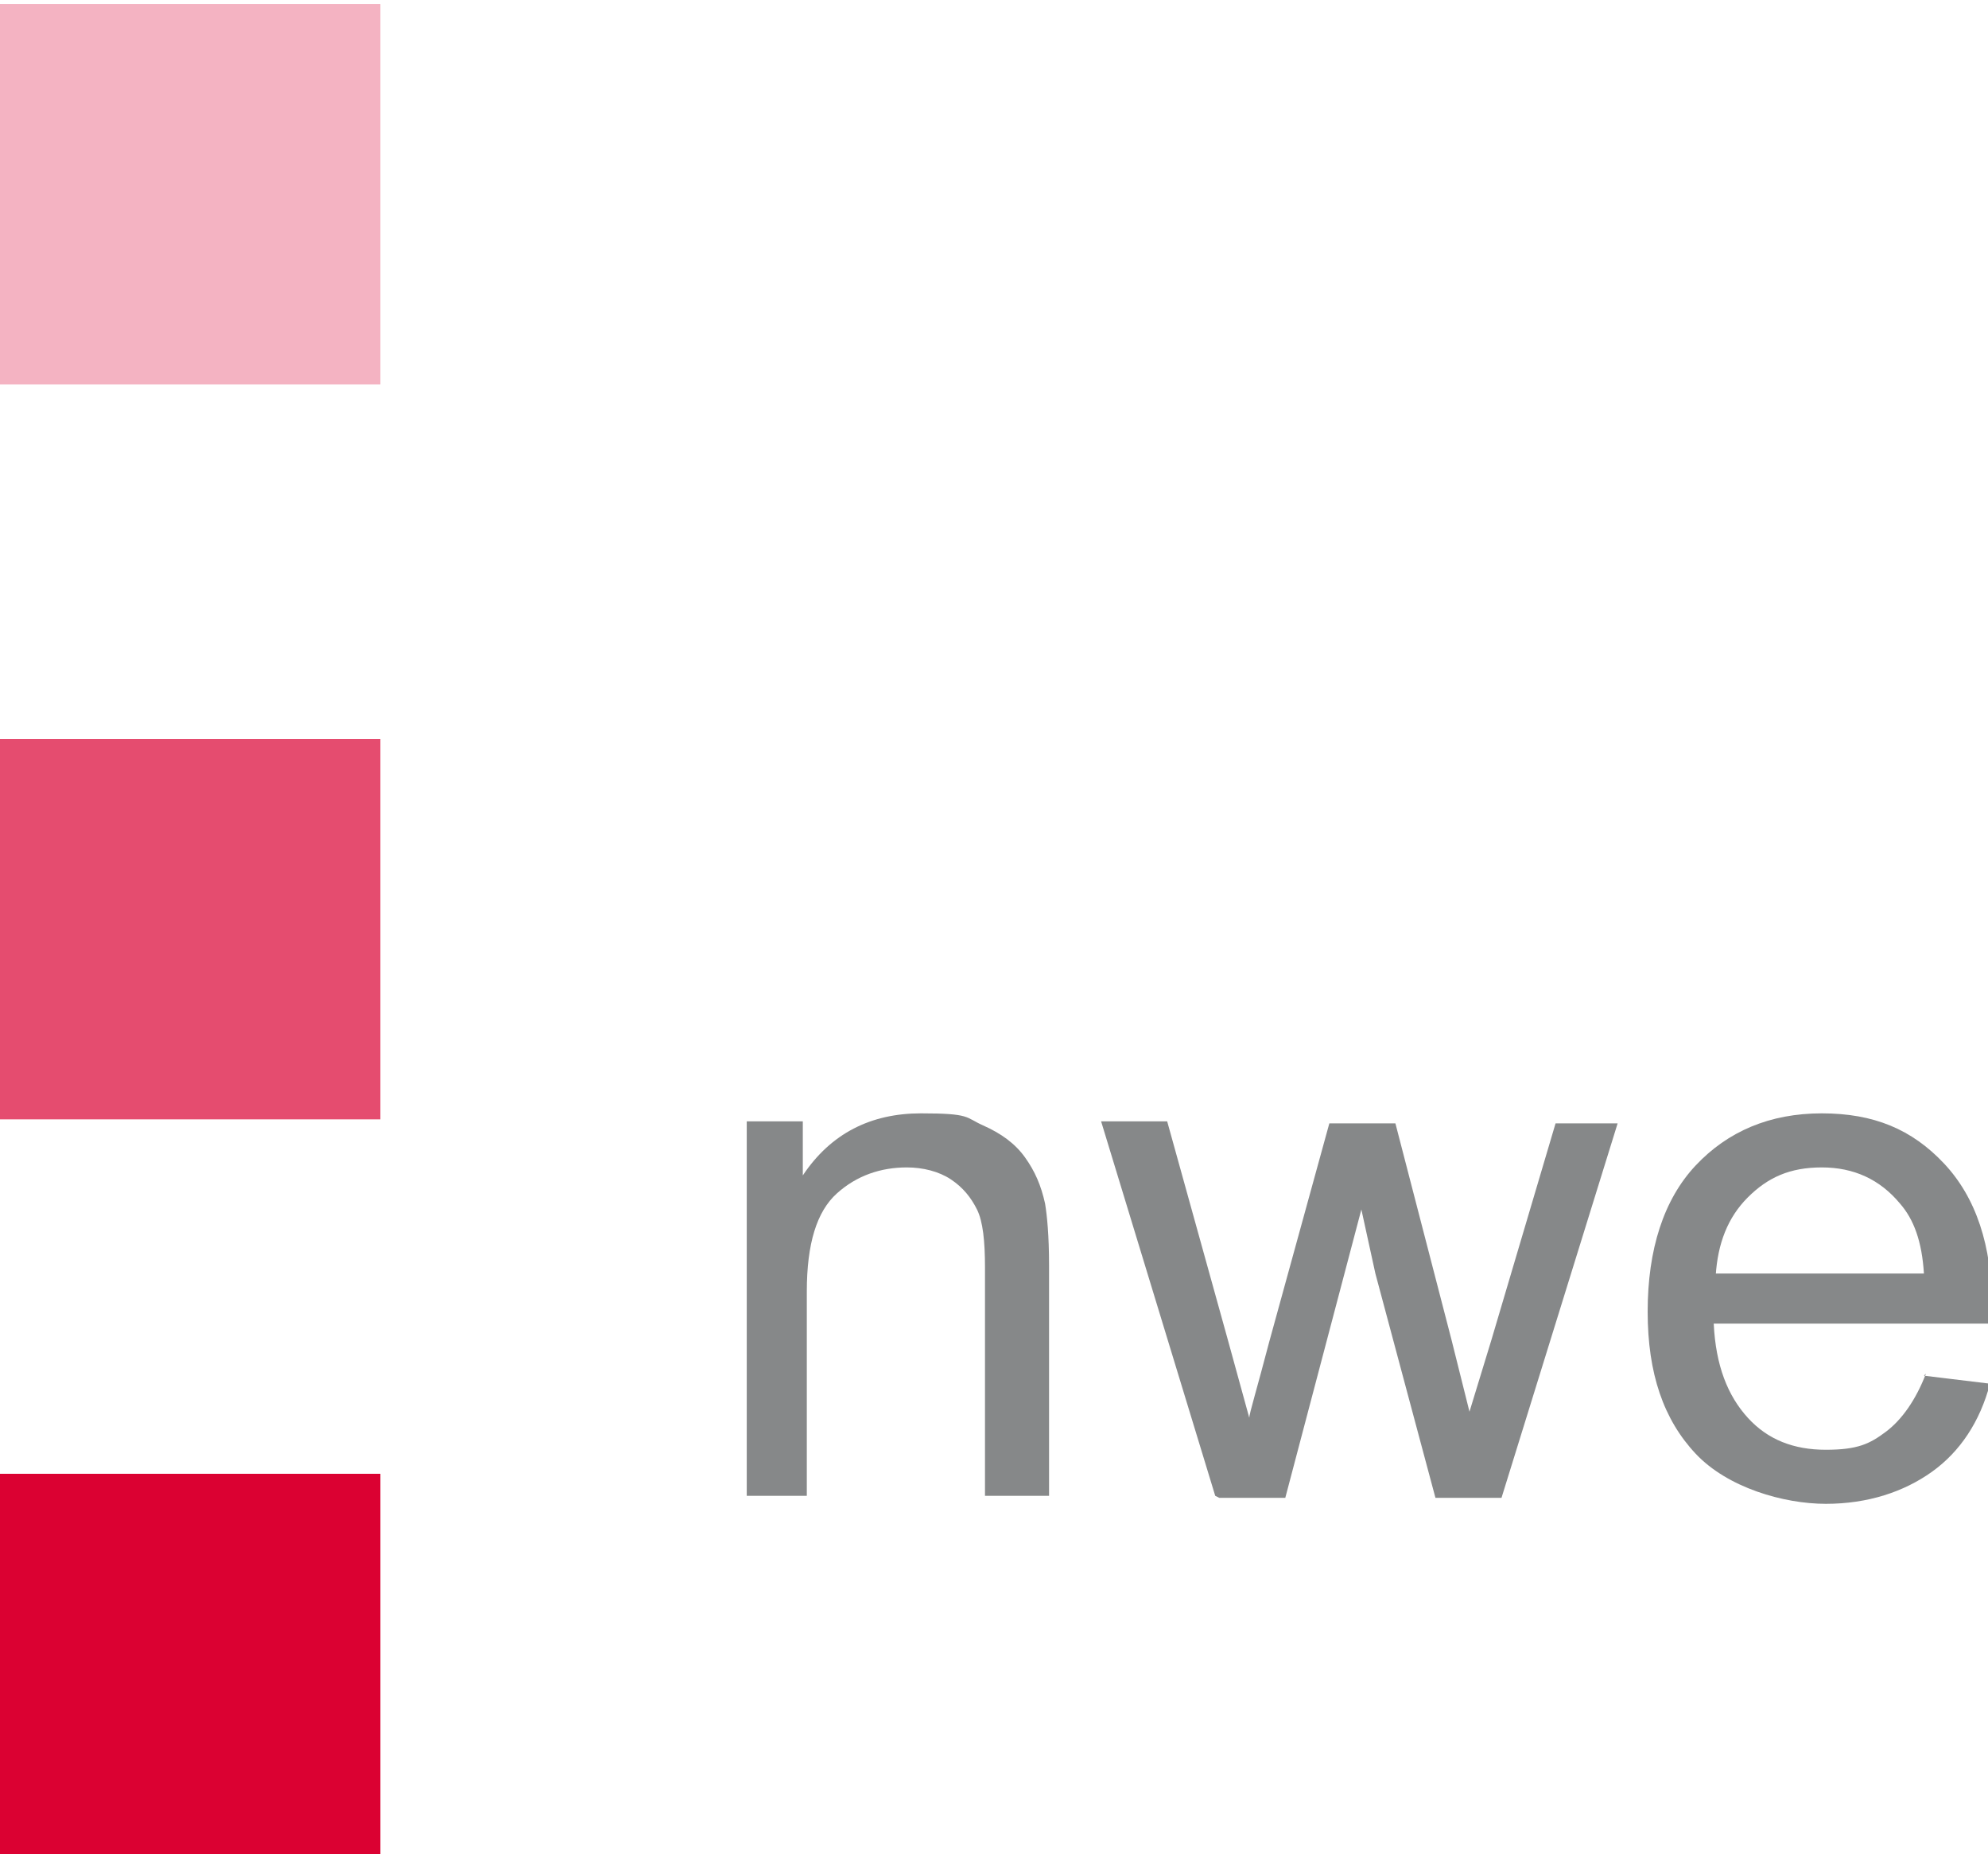
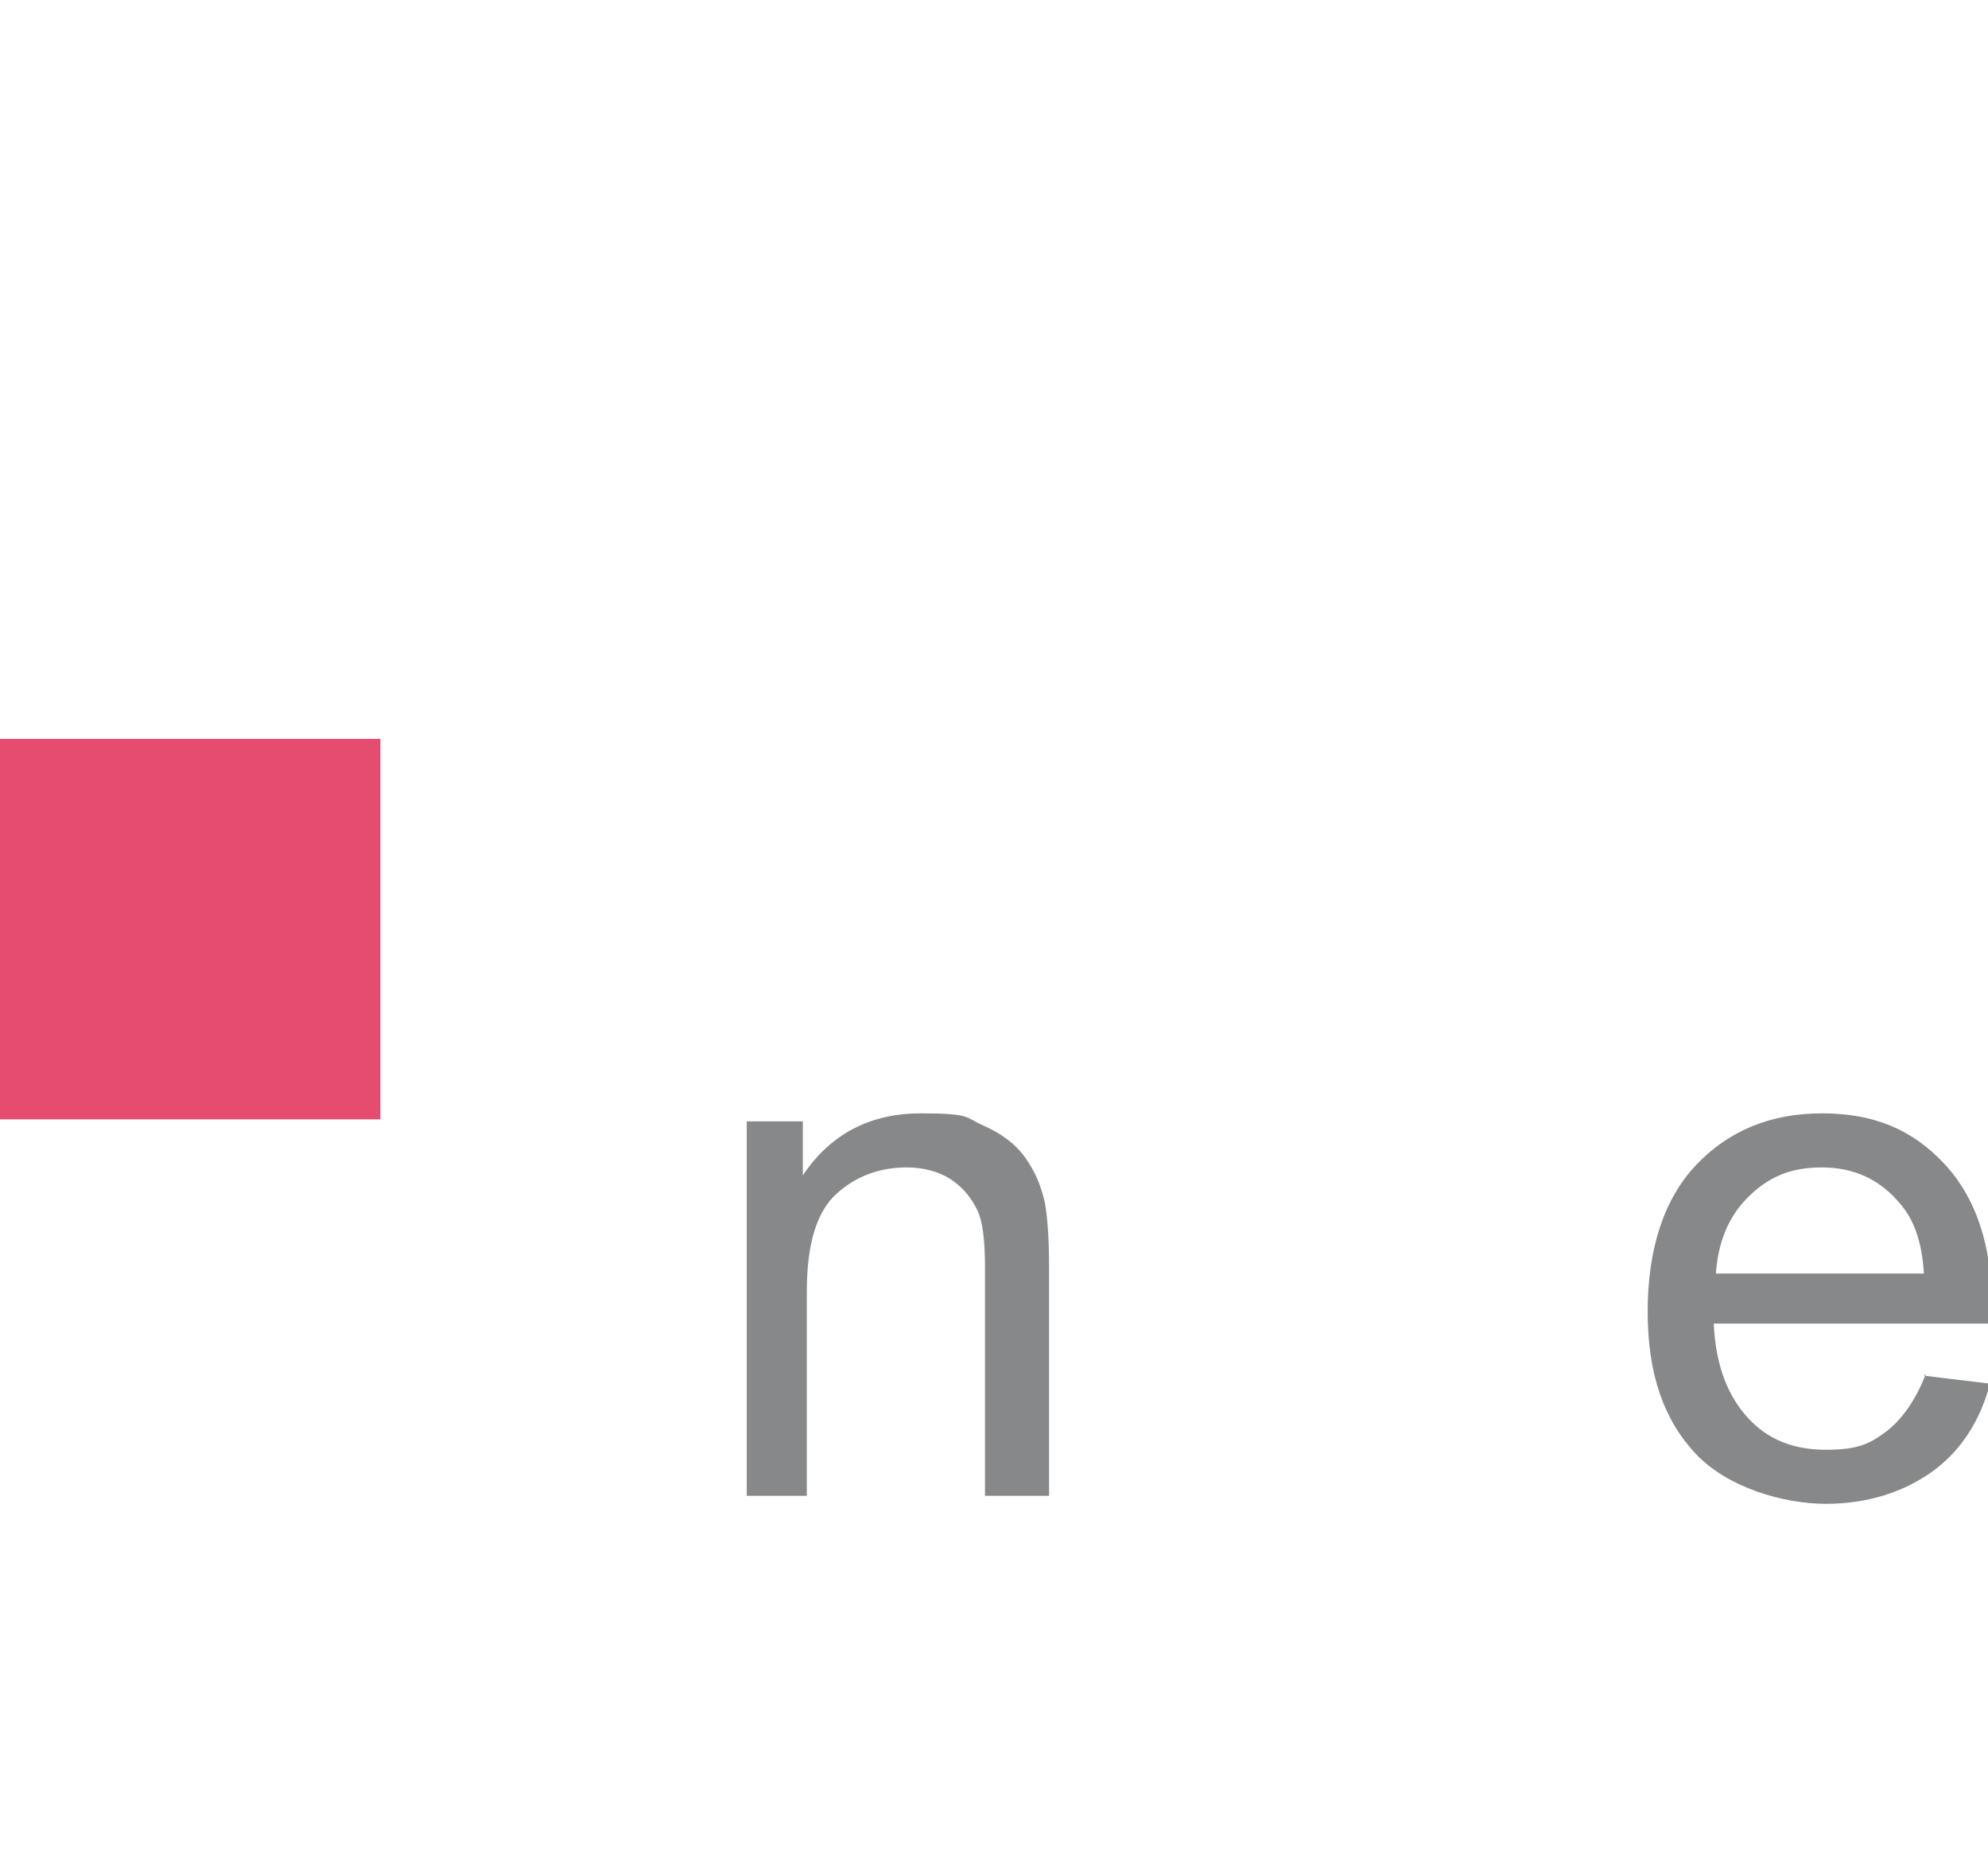
<svg xmlns="http://www.w3.org/2000/svg" id="Ebene_1" version="1.1" viewBox="0 0 99.3 92.6">
  <defs>
    <style>
      .st0 {
        fill: none;
      }

      .st1 {
        opacity: .7;
      }

      .st1, .st2, .st3 {
        fill: #db0132;
      }

      .st1, .st3, .st4 {
        isolation: isolate;
      }

      .st3 {
        opacity: .3;
      }

      .st5 {
        fill: #868889;
      }
    </style>
  </defs>
-   <rect class="st3" y=".2" width="19" height="19" />
  <rect class="st1" y="36.9" width="19" height="19" />
-   <rect class="st2" y="73.6" width="19" height="19" />
  <g>
    <rect class="st0" x="34.9" y="48.8" width="71.6" height="30.8" />
    <g class="st4">
      <path class="st5" d="M37.3,74.7v-18.7h2.8v2.7c1.4-2.1,3.4-3.1,5.9-3.1s2.2.2,3.1.6,1.6.9,2.1,1.6.8,1.4,1,2.3c.1.6.2,1.6.2,3.1v11.5h-3.2v-11.4c0-1.3-.1-2.3-.4-2.9s-.7-1.1-1.3-1.5-1.4-.6-2.2-.6c-1.3,0-2.5.4-3.5,1.3s-1.5,2.5-1.5,4.9v10.2h-3.2Z" />
-       <path class="st5" d="M60.7,74.7l-5.7-18.7h3.3l3,10.8,1.1,4c0-.2.4-1.5,1-3.8l3-10.9h3.3l2.8,10.8.9,3.6,1.1-3.6,3.2-10.8h3.1l-5.8,18.7h-3.3l-3-11.2-.7-3.2-3.8,14.4h-3.3Z" />
      <path class="st5" d="M96.1,68.7l3.3.4c-.5,1.9-1.5,3.4-2.9,4.4s-3.2,1.6-5.3,1.6-4.9-.8-6.5-2.5-2.4-4-2.4-7.1.8-5.6,2.4-7.3,3.7-2.6,6.3-2.6,4.5.8,6.1,2.5,2.4,4.1,2.4,7.2,0,.5,0,.8h-13.9c.1,2.1.7,3.6,1.7,4.7s2.3,1.6,3.9,1.6,2.2-.3,3-.9,1.5-1.6,2-2.9ZM85.7,63.6h10.4c-.1-1.6-.5-2.7-1.2-3.5-1-1.2-2.3-1.8-3.9-1.8s-2.7.5-3.7,1.5-1.5,2.3-1.6,3.9Z" />
    </g>
  </g>
</svg>